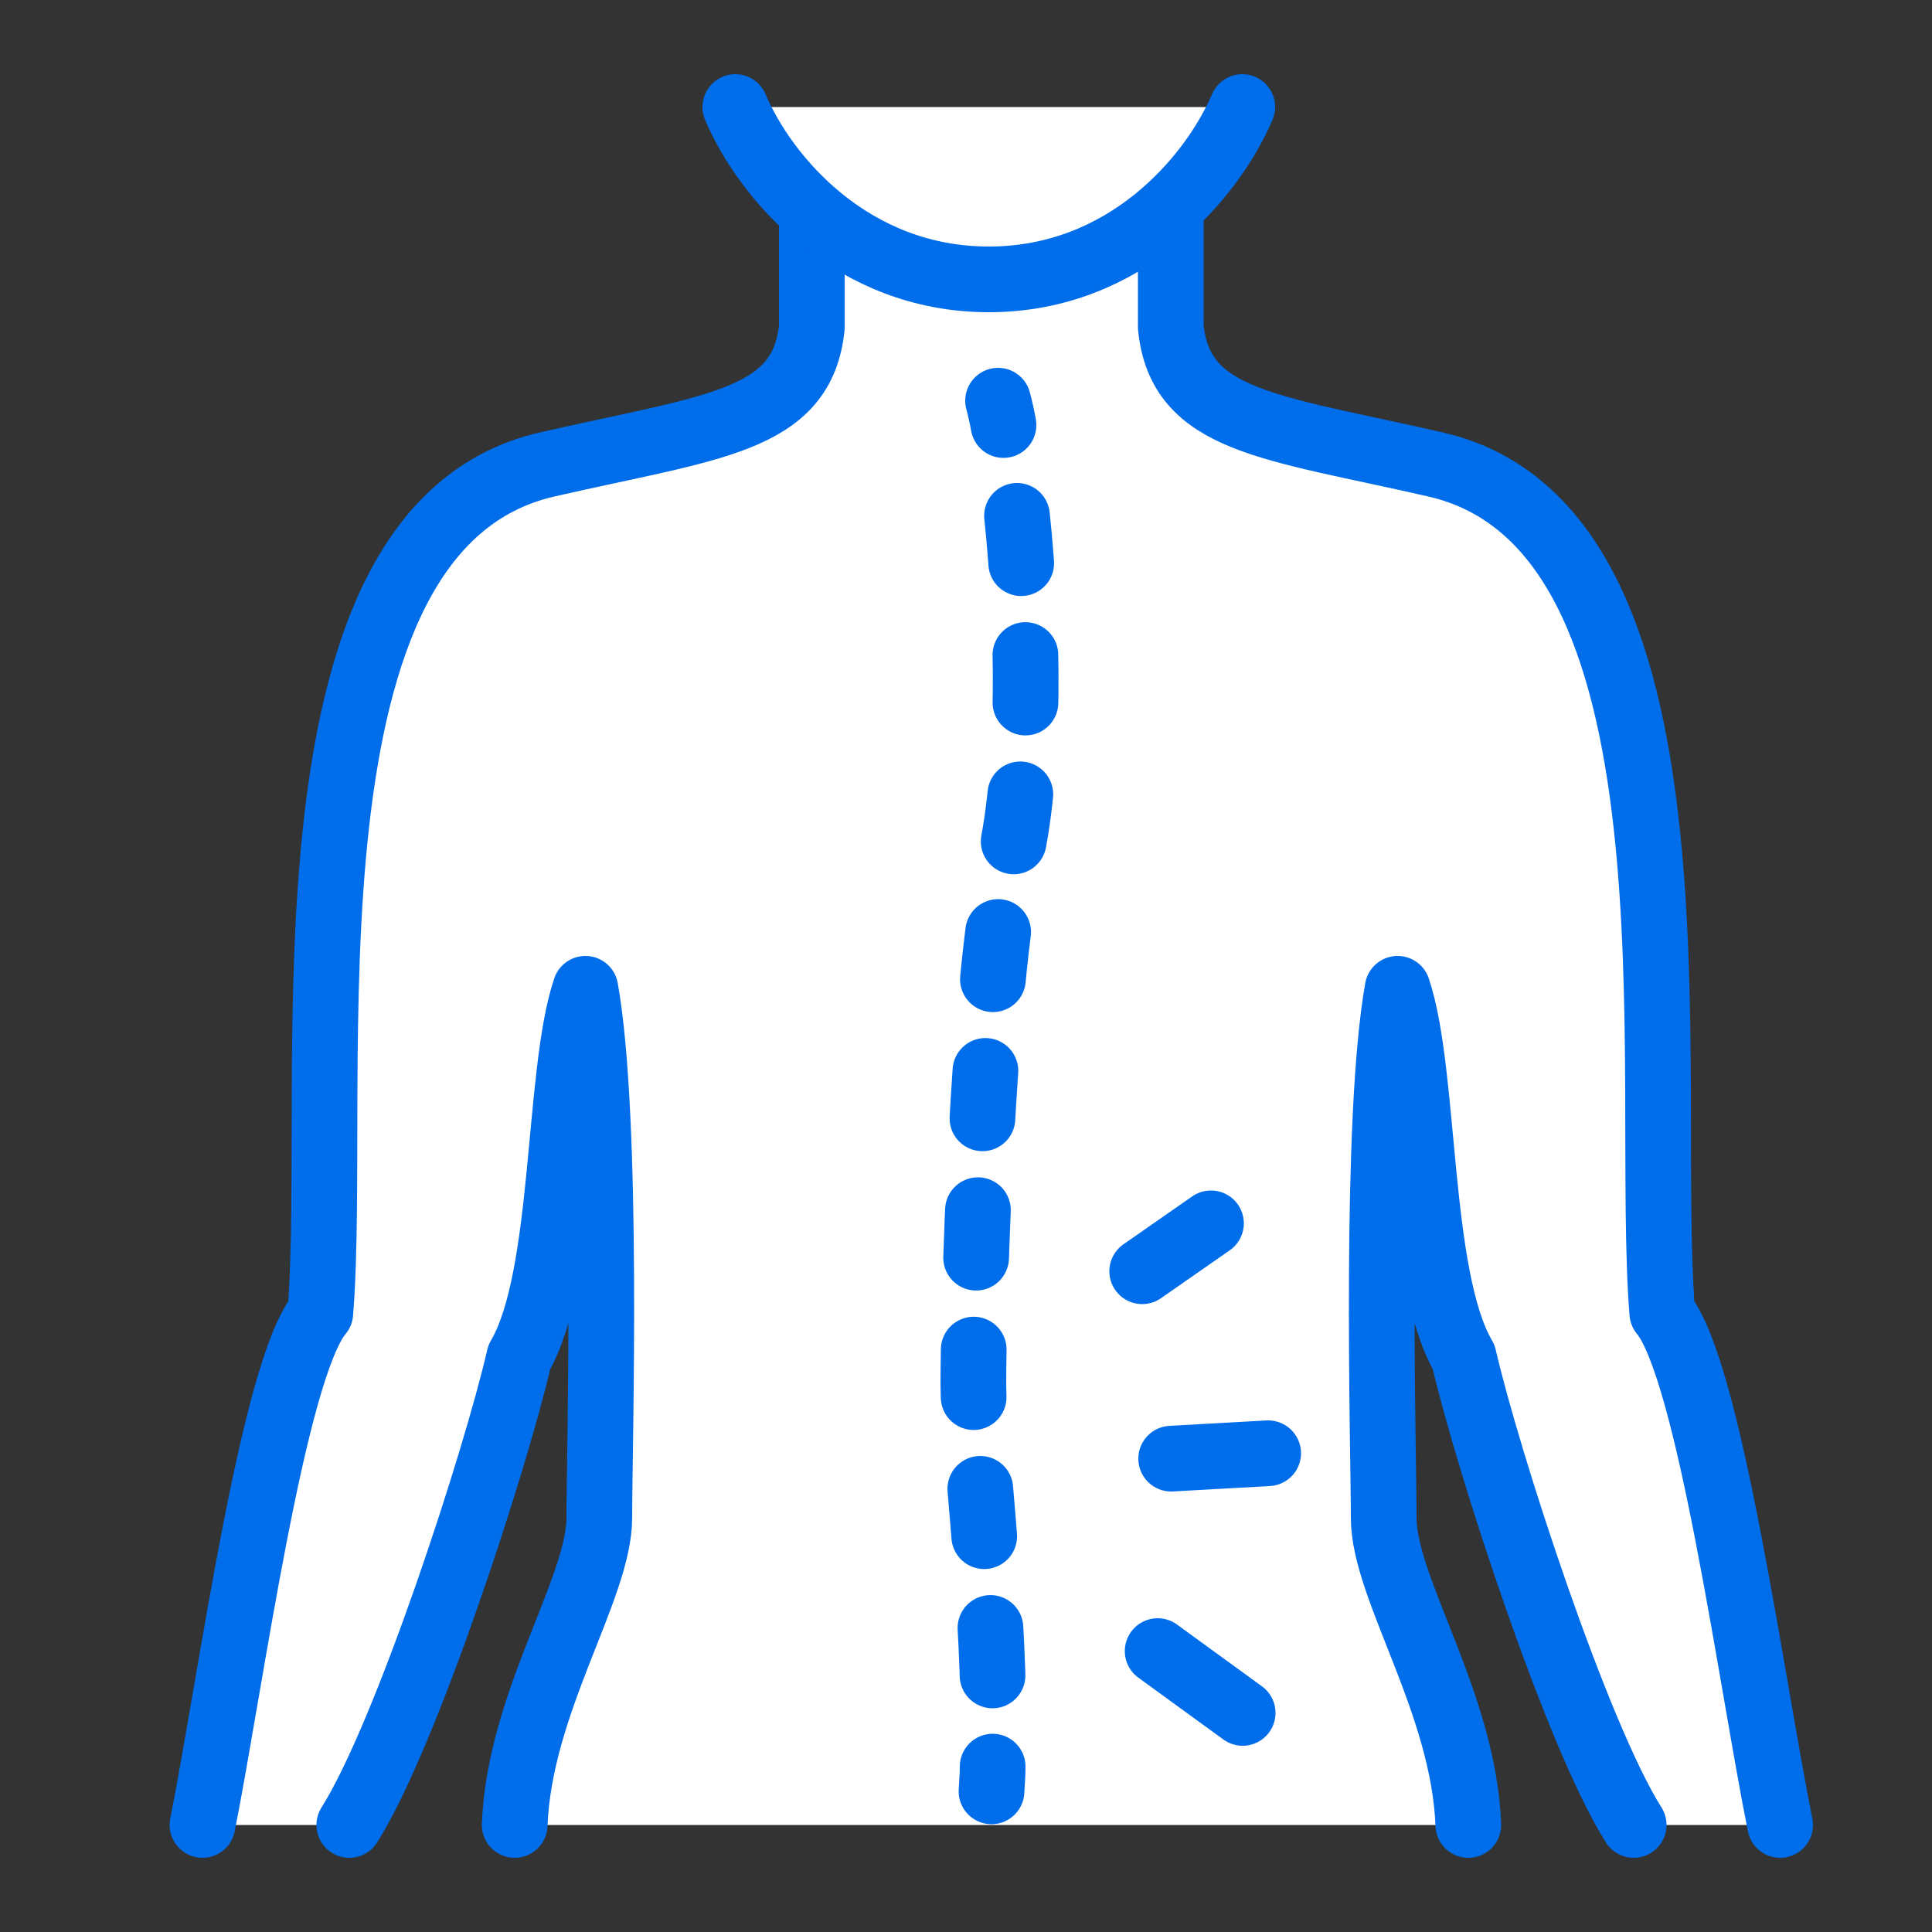
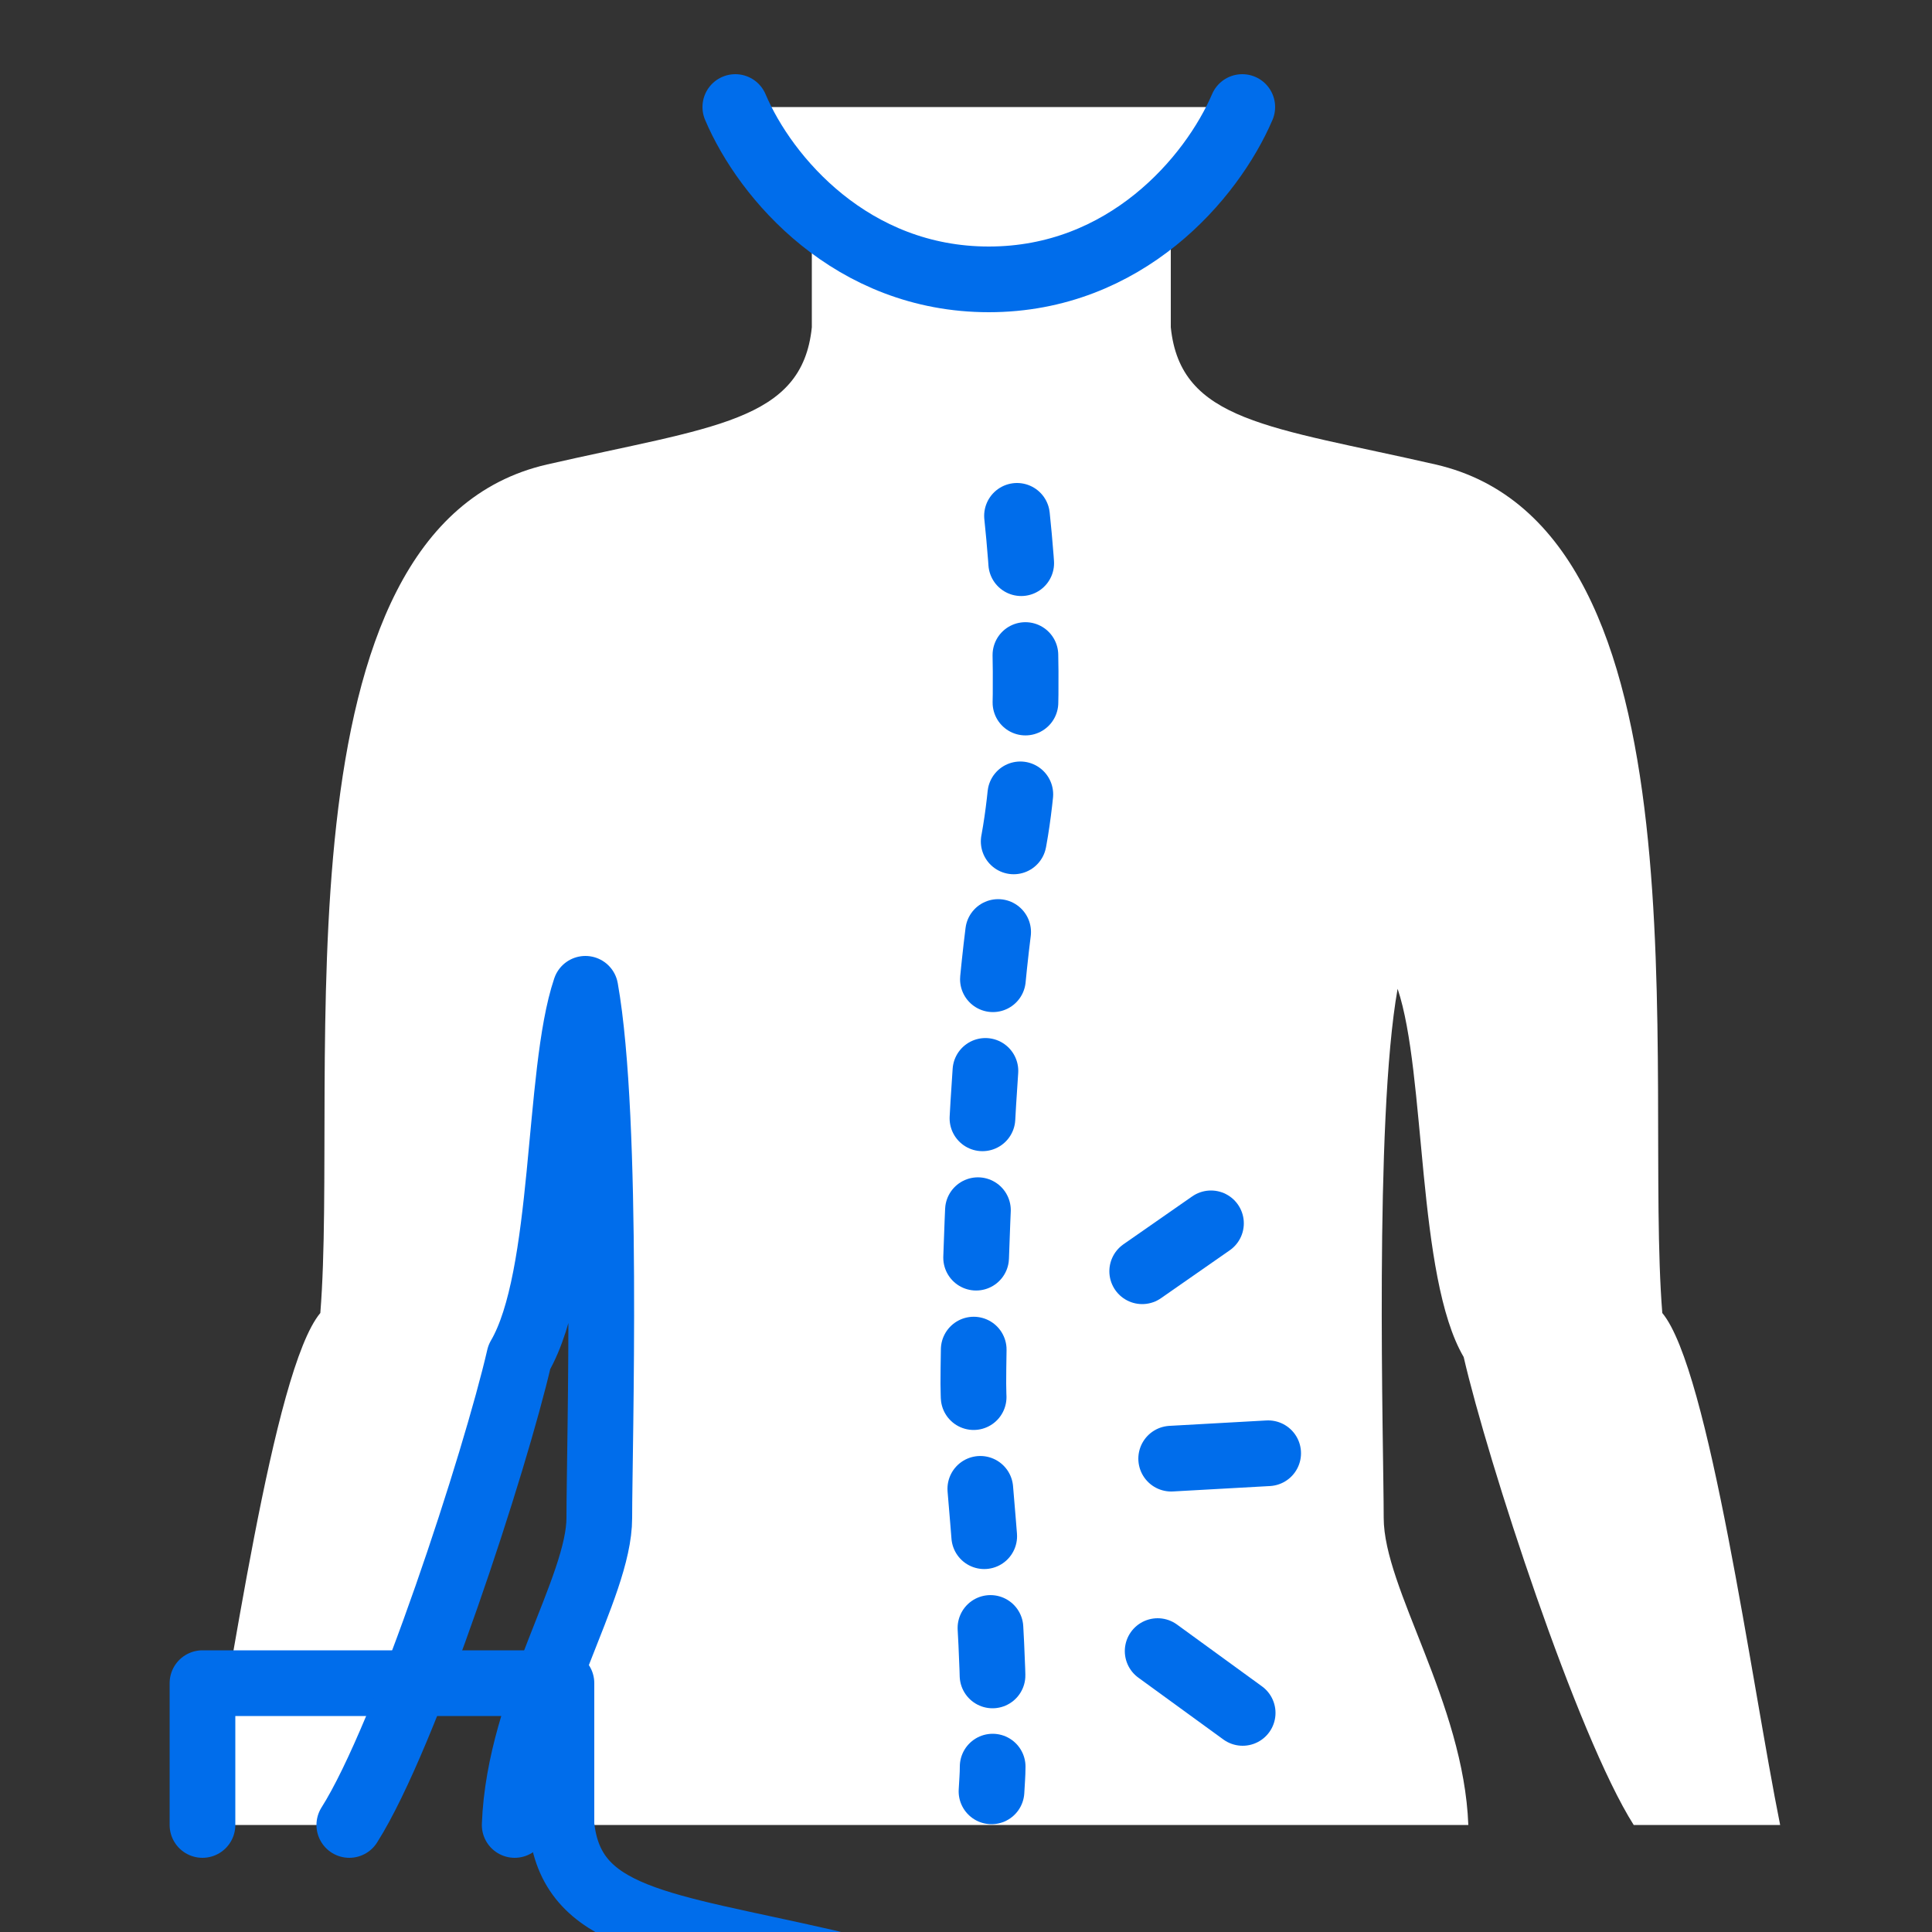
<svg xmlns="http://www.w3.org/2000/svg" id="_レイヤー_2" data-name="レイヤー 2" width="50" height="50" viewBox="0 0 50 50">
  <rect x="0" y="0" width="50" height="50" fill="#333333" stroke="none" />
  <defs>
    <style>
      .cls-1, .cls-2, .cls-3 {
        fill: none;
      }

      .cls-4, .cls-5 {
        fill: #fff;
      }

      .cls-2 {
        stroke-dasharray: 0 0 1.23 2.38;
      }

      .cls-2, .cls-5, .cls-3 {
        stroke: #006deb;
        stroke-linecap: round;
        stroke-linejoin: round;
        stroke-width: 1.7px;
      }
    </style>
  </defs>
  <g id="top">
    <g>
      <rect class="cls-1" width="50" height="50" />
      <g>
        <path class="cls-4" d="m42.28,47.23c-1.47-2.32-3.78-9.42-4.4-12.11-1.22-2.08-.97-7.34-1.71-9.53-.61,3.42-.36,11.86-.36,13.69s2.07,4.78,2.19,7.95H13.31c.12-3.18,2.19-6.12,2.19-7.95s.25-10.27-.36-13.69c-.73,2.2-.48,7.46-1.71,9.53-.61,2.69-2.93,9.79-4.4,12.11h-3.79c.73-3.67,1.82-11.78,3.05-13.25.49-6.11-1.34-20.31,5.87-21.96,4.28-.98,6.6-1.1,6.85-3.55v-3.67h9.29v3.67c.25,2.45,2.57,2.57,6.85,3.55,7.21,1.65,5.38,15.85,5.87,21.96,1.22,1.47,2.31,9.58,3.05,13.25h-3.79Z" />
-         <path class="cls-3" d="m5.24,47.23c.73-3.67,1.82-11.78,3.05-13.25.49-6.11-1.34-20.31,5.87-21.96,4.28-.98,6.6-1.1,6.85-3.55v-3.67h9.29v3.67c.25,2.45,2.57,2.57,6.85,3.55,7.21,1.65,5.38,15.85,5.87,21.96,1.22,1.47,2.31,9.58,3.05,13.25" />
+         <path class="cls-3" d="m5.24,47.23v-3.67h9.29v3.67c.25,2.45,2.57,2.57,6.85,3.55,7.21,1.65,5.38,15.85,5.87,21.96,1.22,1.47,2.31,9.58,3.05,13.25" />
        <path class="cls-5" d="m32.15,2.77c-.79,1.84-3.02,4.46-6.56,4.46-3.54,0-5.78-2.62-6.56-4.46" />
        <path class="cls-3" d="m9.04,47.23c1.47-2.32,3.78-9.42,4.4-12.11,1.22-2.08.97-7.34,1.71-9.53.61,3.42.36,11.86.36,13.69s-2.07,4.78-2.19,7.95" />
-         <path class="cls-3" d="m42.28,47.23c-1.47-2.32-3.78-9.42-4.4-12.11-1.22-2.08-.97-7.34-1.71-9.53-.61,3.42-.36,11.86-.36,13.69s2.07,4.78,2.19,7.95" />
      </g>
      <g>
        <line class="cls-3" x1="31.34" y1="31.66" x2="29.56" y2="32.9" />
        <line class="cls-3" x1="32.82" y1="37.61" x2="30.31" y2="37.75" />
        <line class="cls-3" x1="32.16" y1="44.33" x2="29.96" y2="42.73" />
      </g>
      <g>
-         <path class="cls-3" d="m25.83,10.37c.05.19.1.4.14.63" />
        <path class="cls-2" d="m26.32,13.35c.3,2.84.35,6.52-.17,8.84-.75,3.3-.96,11.92-.96,13.62,0,1.45.5,5.2.52,8.72" />
        <path class="cls-3" d="m25.69,45.72c0,.22-.02.43-.03.64" />
      </g>
    </g>
  </g>
</svg>